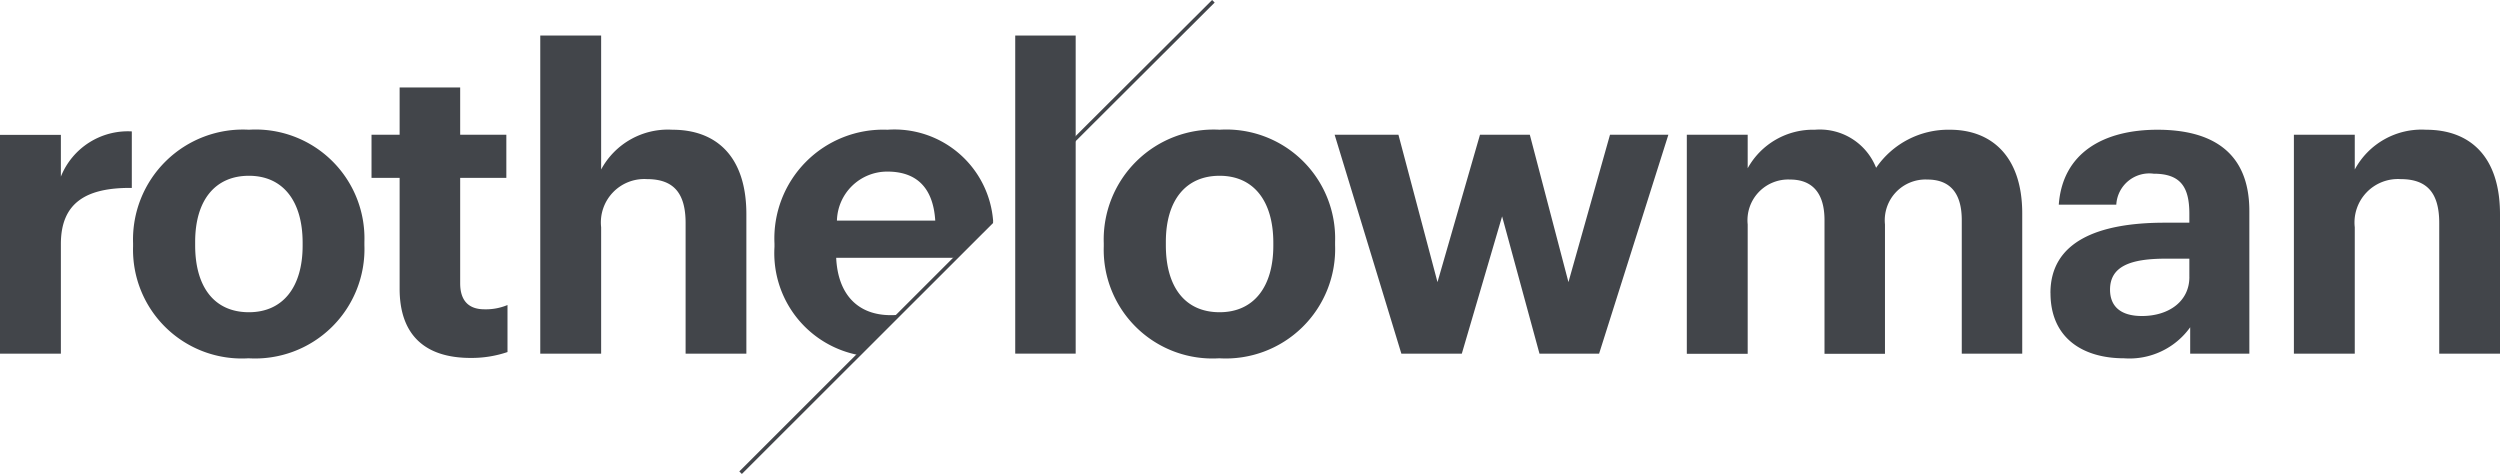
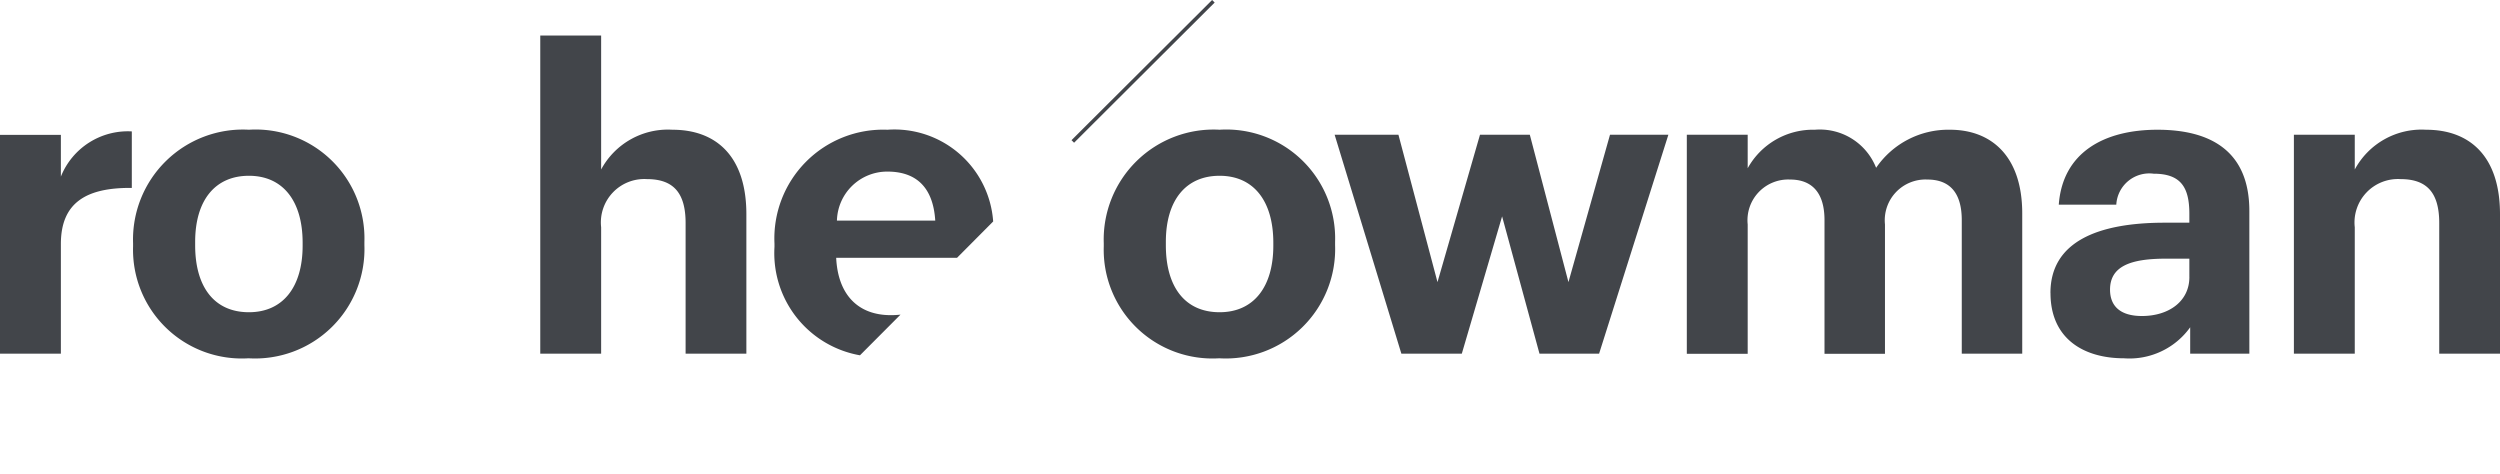
<svg xmlns="http://www.w3.org/2000/svg" width="116.966" height="22.176" viewBox="0 0 116.966 22.176">
  <defs>
    <clipPath id="clip-path">
      <path id="路径_535" data-name="路径 535" d="M0-.554H116.966V-22.73H0Z" transform="translate(0 22.73)" fill="#42454a" />
    </clipPath>
  </defs>
  <g id="组_707" data-name="组 707" transform="translate(0)">
    <g id="组_645" data-name="组 645" transform="translate(0 0)" clip-path="url(#clip-path)">
      <g id="组_644" data-name="组 644" transform="translate(51.641 6.069)">
        <path id="路径_534" data-name="路径 534" d="M-.2-.136V-.272c0-1.958-.924-3.134-2.514-3.134-1.572,0-2.514,1.135-2.514,3.094v.157c0,1.957.9,3.133,2.514,3.133C-1.122,2.978-.2,1.8-.2-.136M-8.133-.1V-.253A5.144,5.144,0,0,1-2.712-5.561,5.093,5.093,0,0,1,2.69-.312v.157A5.119,5.119,0,0,1-2.733,5.133,5.087,5.087,0,0,1-8.133-.1" transform="translate(8.133 5.561)" fill="#42454a" />
      </g>
    </g>
    <g id="组_646" data-name="组 646" transform="translate(62.443 6.305)">
      <path id="路径_536" data-name="路径 536" d="M0,0H2.985L4.812,6.894,6.8,0H9.132l1.807,6.894L12.883,0h2.731L12.373,10.242H9.584L7.835,3.819,5.95,10.242H3.122Z" fill="#42454a" />
    </g>
    <g id="组_654" data-name="组 654" transform="translate(0 0)" clip-path="url(#clip-path)">
      <g id="组_647" data-name="组 647" transform="translate(78.92 6.07)">
        <path id="路径_537" data-name="路径 537" d="M0-.006H2.848V1.561A3.493,3.493,0,0,1,5.99-.241,2.83,2.83,0,0,1,8.857,1.54,4.089,4.089,0,0,1,12.314-.241c1.9,0,3.379,1.2,3.379,3.918v6.559H12.864V3.989c0-1.312-.589-1.9-1.611-1.9a1.906,1.906,0,0,0-1.982,2.1v6.052H6.442V3.989c0-1.312-.609-1.9-1.611-1.9a1.906,1.906,0,0,0-1.983,2.1v6.052H0Z" transform="translate(0 0.241)" fill="#42454a" />
      </g>
      <g id="组_648" data-name="组 648" transform="translate(95.931 6.07)">
        <path id="路径_538" data-name="路径 538" d="M-.162-.172v-.861h-1.1c-1.649,0-2.611.353-2.611,1.45,0,.744.451,1.233,1.492,1.233,1.257,0,2.22-.686,2.22-1.821m-6.5.744c0-2.389,2.2-3.289,5.342-3.289H-.162v-.412c0-1.215-.374-1.88-1.67-1.88A1.547,1.547,0,0,0-3.58-3.56H-6.271c.178-2.427,2.1-3.505,4.616-3.505s4.3,1.019,4.3,3.8V3.411H-.123V2.177a3.494,3.494,0,0,1-3.1,1.451c-1.865,0-3.436-.9-3.436-3.056" transform="translate(6.663 7.065)" fill="#42454a" />
      </g>
      <g id="组_649" data-name="组 649" transform="translate(107.323 6.07)">
        <path id="路径_539" data-name="路径 539" d="M0-.006H2.848V1.62A3.55,3.55,0,0,1,6.187-.241c2.021,0,3.456,1.215,3.456,3.956v6.521H6.8V4.126c0-1.39-.55-2.057-1.808-2.057A2.032,2.032,0,0,0,2.848,4.322v5.914H0Z" transform="translate(0 0.241)" fill="#42454a" />
      </g>
      <g id="组_650" data-name="组 650" transform="translate(0 6.148)">
        <path id="路径_540" data-name="路径 540" d="M0,0H2.848V1.954A3.375,3.375,0,0,1,6.167-.161V2.483c-2.1-.02-3.319.665-3.319,2.624v5.131H0Z" transform="translate(0 0.161)" fill="#42454a" />
      </g>
      <g id="组_651" data-name="组 651" transform="translate(6.226 6.069)">
        <path id="路径_541" data-name="路径 541" d="M-.2-.136V-.272c0-1.958-.924-3.134-2.514-3.134-1.571,0-2.514,1.135-2.514,3.094v.157c0,1.957.9,3.133,2.514,3.133C-1.122,2.978-.2,1.8-.2-.136M-8.133-.1V-.253A5.144,5.144,0,0,1-2.712-5.561,5.093,5.093,0,0,1,2.69-.312v.157A5.118,5.118,0,0,1-2.732,5.133,5.088,5.088,0,0,1-8.133-.1" transform="translate(8.133 5.561)" fill="#42454a" />
      </g>
      <g id="组_652" data-name="组 652" transform="translate(17.382 4.091)">
-         <path id="路径_542" data-name="路径 542" d="M-.033-.235V-5.425H-1.348V-7.442H-.033V-9.655H2.8v2.213h2.16v2.018H2.8V-.49C2.8.332,3.208.725,3.934.725a2.629,2.629,0,0,0,1.08-.2v2.2A5.222,5.222,0,0,1,3.287,3C1.126,3-.033,1.9-.033-.235" transform="translate(1.348 9.655)" fill="#42454a" />
-       </g>
+         </g>
      <g id="组_653" data-name="组 653" transform="translate(25.277 1.664)">
        <path id="路径_543" data-name="路径 543" d="M0,0H2.848V6.266A3.548,3.548,0,0,1,6.186,4.406c2.022,0,3.457,1.215,3.457,3.955v6.522H6.8V8.773c0-1.39-.55-2.057-1.808-2.057A2.031,2.031,0,0,0,2.848,8.968v5.915H0Z" fill="#42454a" />
      </g>
    </g>
-     <path id="路径_545" data-name="路径 545" d="M48.685-21.025h2.828V-6.143H48.685Z" transform="translate(-1.186 22.688)" fill="#42454a" />
    <g id="组_656" data-name="组 656" transform="translate(0 0)" clip-path="url(#clip-path)">
      <g id="组_655" data-name="组 655" transform="translate(36.235 6.07)">
        <path id="路径_546" data-name="路径 546" d="M-.132-.049c1.356,0,2.141.743,2.239,2.292h-4.6A2.353,2.353,0,0,1-.132-.049M.482,6.643a3.921,3.921,0,0,1-.456.025c-1.551,0-2.475-.979-2.554-2.683H3.126l1.691-1.7A4.631,4.631,0,0,0-.132-2.007,5.091,5.091,0,0,0-5.415,3.32v.157a4.851,4.851,0,0,0,4,5.069Z" transform="translate(5.415 2.007)" fill="#42454a" />
      </g>
    </g>
    <g id="组_657" data-name="组 657" transform="translate(34.59 10.331)">
-       <path id="路径_548" data-name="路径 548" d="M0-.293l.119.119L11.872-11.915l0-.06-.14-.043Z" transform="translate(0 12.018)" fill="#42454a" />
-     </g>
+       </g>
    <g id="组_658" data-name="组 658" transform="translate(50.132 0)">
      <path id="路径_549" data-name="路径 549" d="M-.164,0-6.743,6.558l.12.12L-.045.119Z" transform="translate(6.743)" fill="#42454a" />
    </g>
  </g>
</svg>